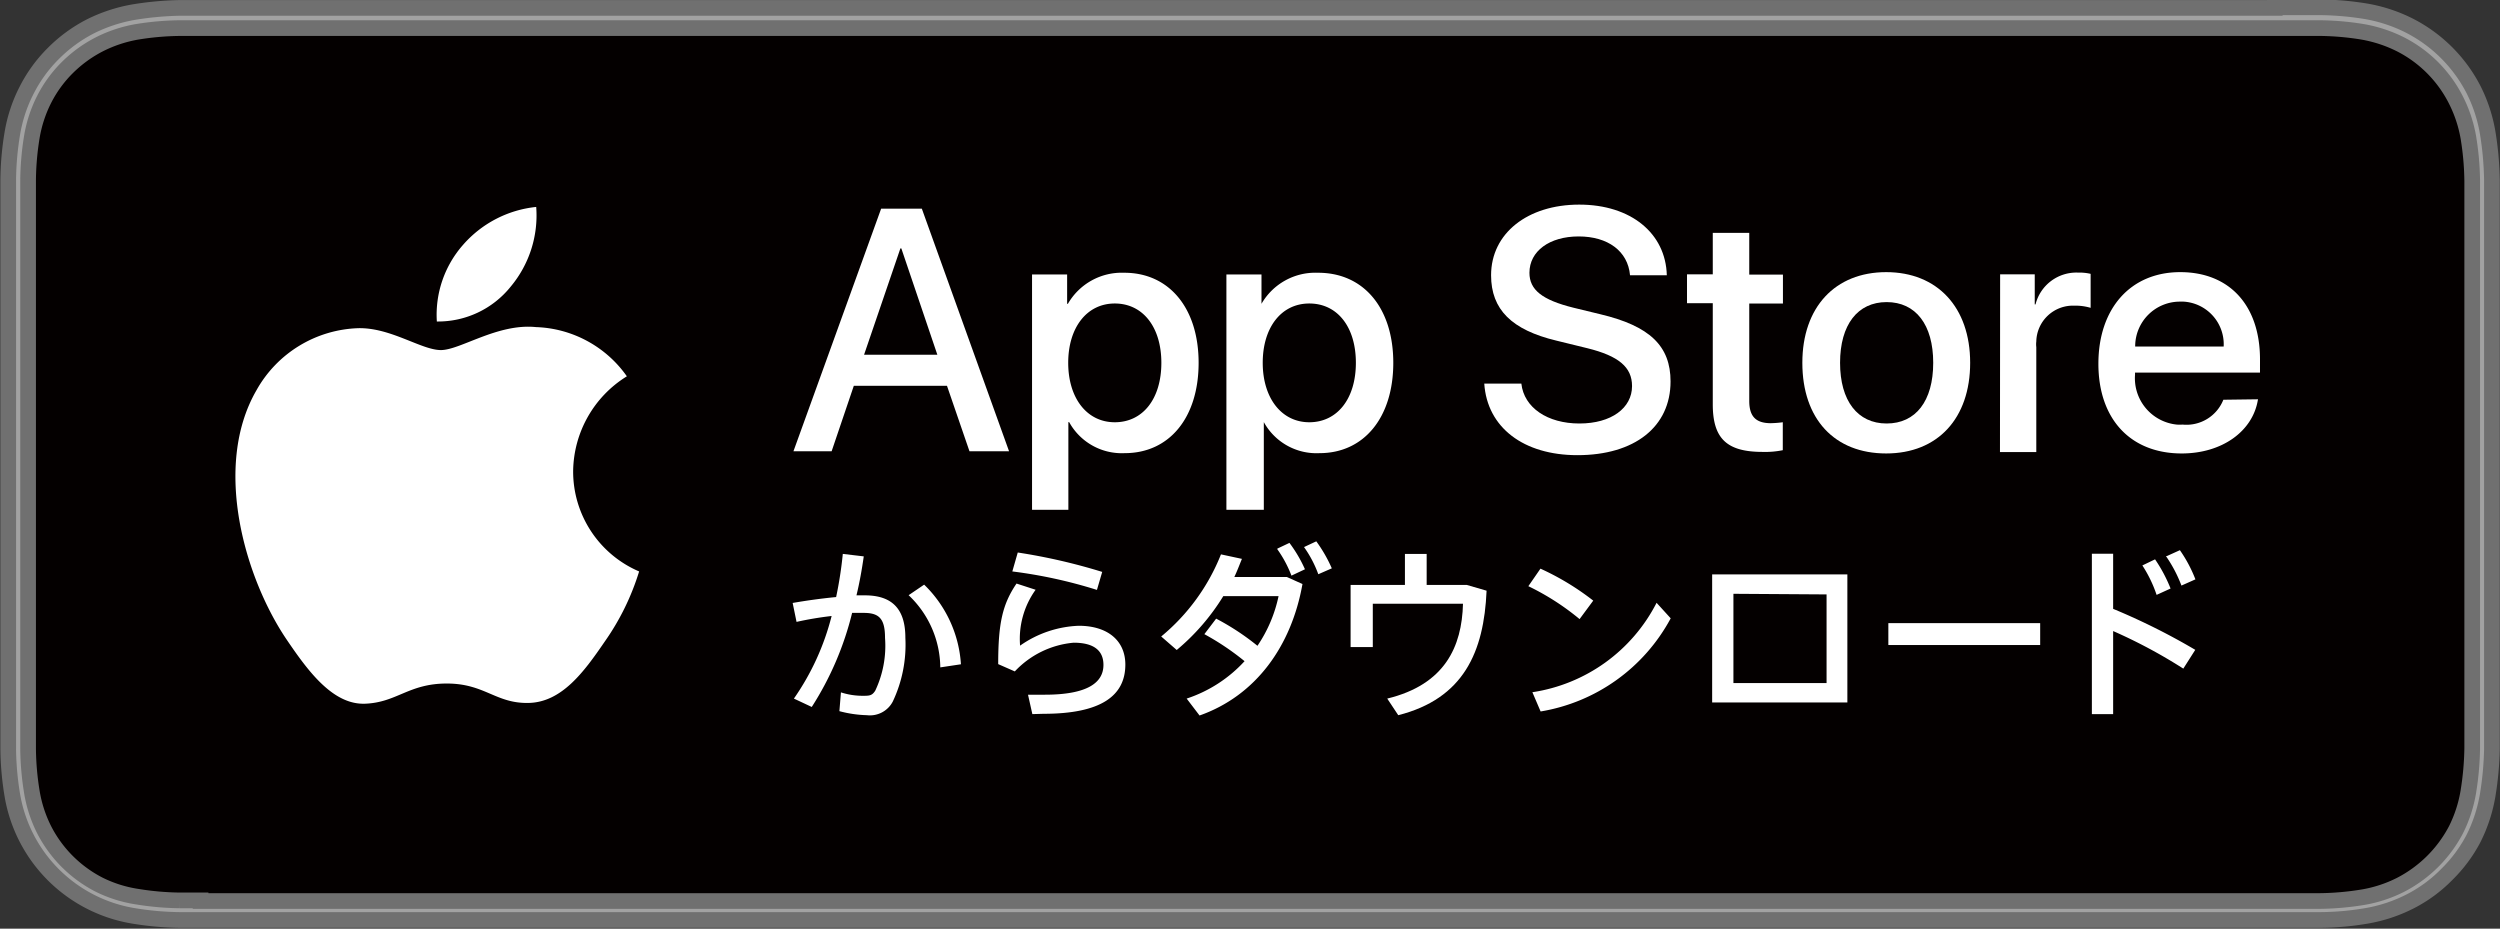
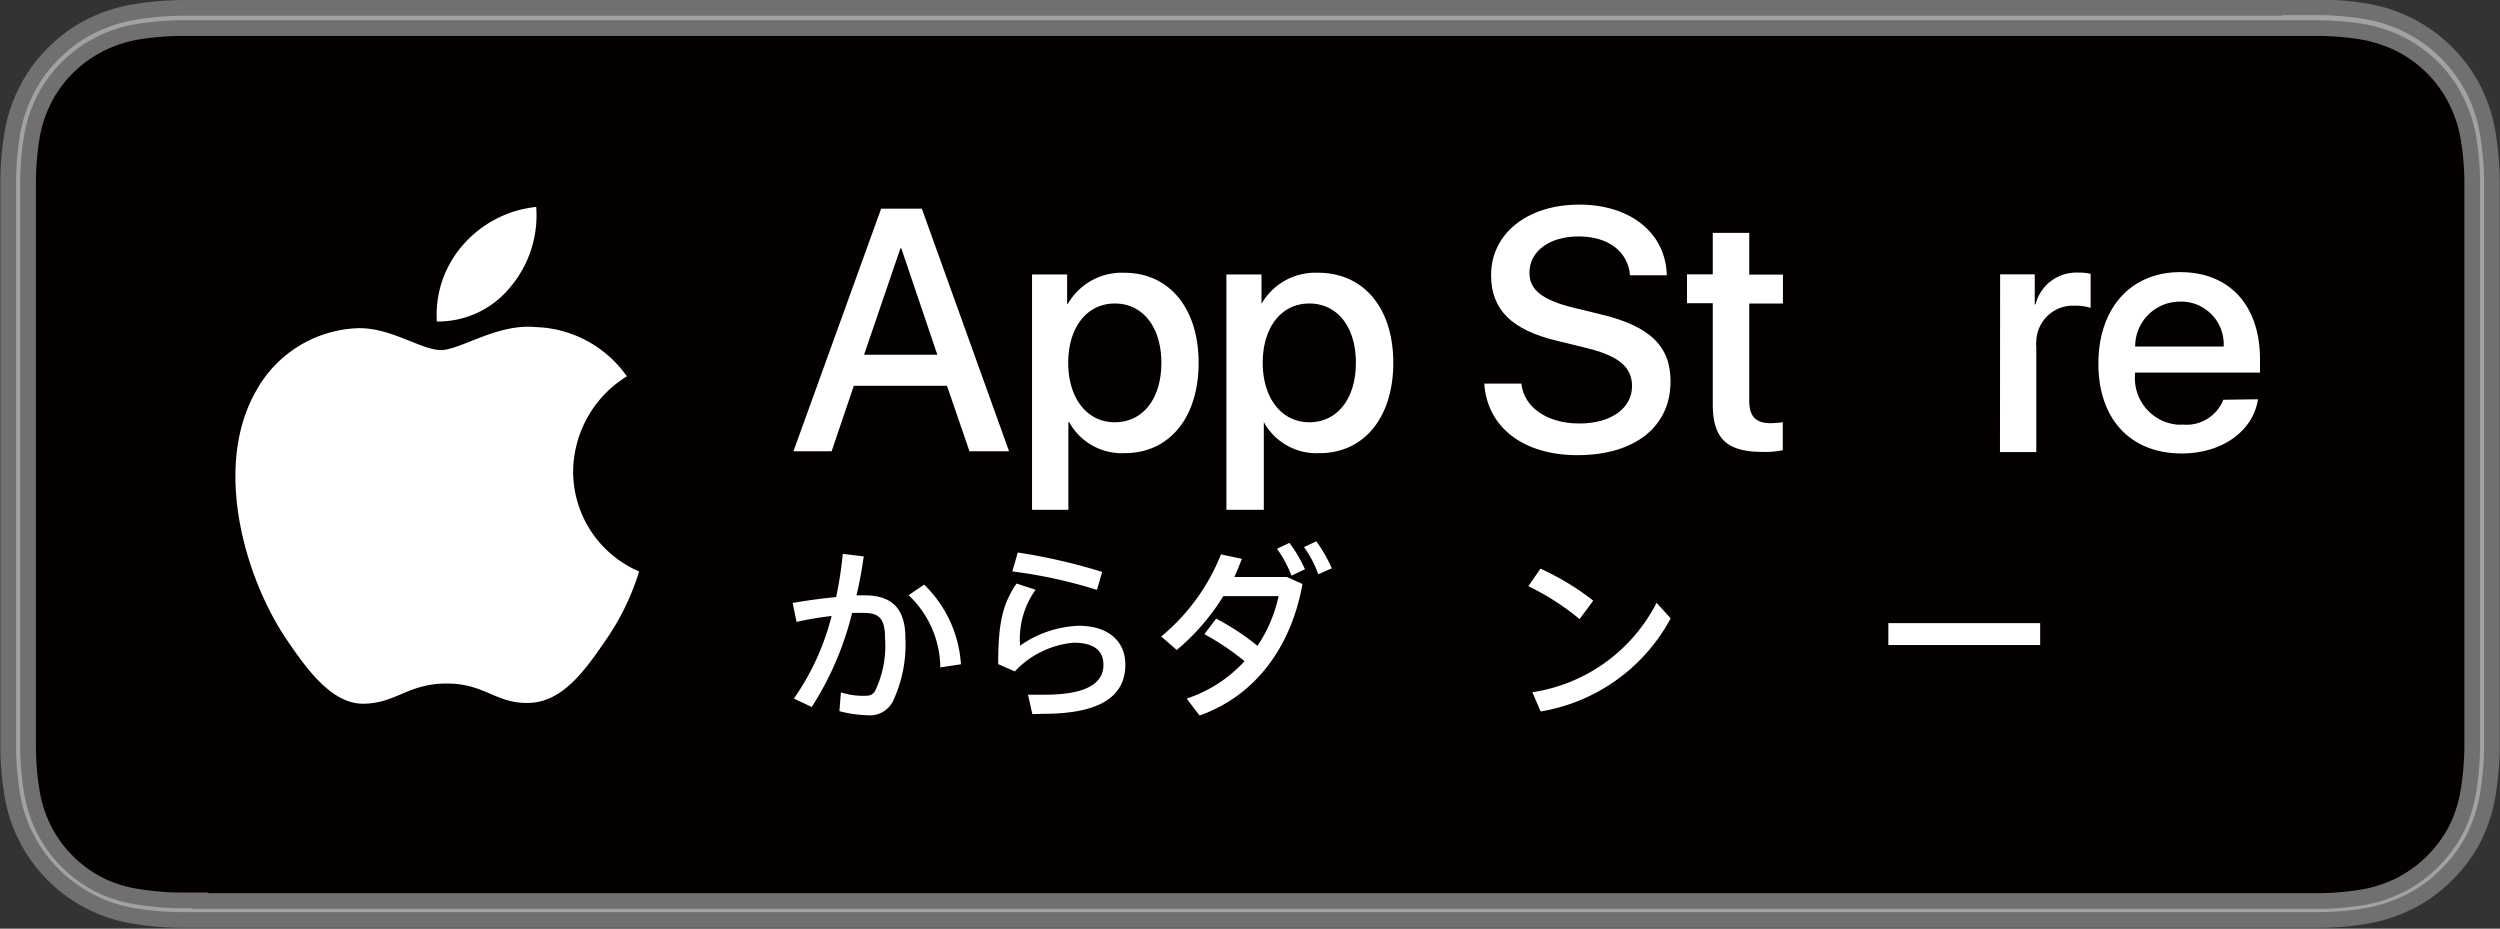
<svg xmlns="http://www.w3.org/2000/svg" viewBox="0 0 161.04 59.82">
  <rect x="0" y="0" width="161.04" height="59.82" fill="#333333" stroke="none" />
  <defs>
    <style>.cls-1{fill:#a2a2a2;}.cls-1,.cls-2{stroke:#707070;stroke-width:1.01px;}.cls-2{fill:#040000;}.cls-3{fill:#fff;}</style>
  </defs>
  <g id="レイヤー_2" data-name="レイヤー 2">
    <g id="contents">
      <g id="グループ_400" data-name="グループ 400">
        <g id="グループ_399" data-name="グループ 399">
          <g id="グループ_398" data-name="グループ 398">
            <path id="パス_1965" data-name="パス 1965" class="cls-1" d="M146.53.51h-135A20.72,20.72,0,0,0,8.62.78a10.12,10.12,0,0,0-2.8.92A9.46,9.46,0,0,0,3.44,3.44,9.25,9.25,0,0,0,1.71,5.82a9.5,9.5,0,0,0-.92,2.8,19.24,19.24,0,0,0-.26,2.94c0,.45,0,.91,0,1.36v34c0,.46,0,.9,0,1.36A19.35,19.35,0,0,0,.79,51.2,9.47,9.47,0,0,0,8.62,59a19.35,19.35,0,0,0,2.94.26l1.35,0H148.12l1.36,0a18.15,18.15,0,0,0,2.94-.26,9.8,9.8,0,0,0,2.8-.92,9.06,9.06,0,0,0,2.38-1.74A9.24,9.24,0,0,0,159.34,54a9.88,9.88,0,0,0,.91-2.8,20.73,20.73,0,0,0,.27-2.94V46.9c0-.53,0-1.06,0-1.61V14.53c0-.54,0-1.07,0-1.61V11.57a20.87,20.87,0,0,0-.27-3,9.82,9.82,0,0,0-.91-2.79,9.53,9.53,0,0,0-4.12-4.12,9.92,9.92,0,0,0-2.8-.93,19.35,19.35,0,0,0-2.94-.26h-2.95Z" />
            <path id="パス_1966" data-name="パス 1966" class="cls-2" d="M12.92,58l-1.33,0a18.13,18.13,0,0,1-2.75-.24A8.28,8.28,0,0,1,6.41,57a8.15,8.15,0,0,1-3.56-3.54A8.42,8.42,0,0,1,2.05,51a18.14,18.14,0,0,1-.24-2.76c0-.31,0-1.34,0-1.34v-34s0-1,0-1.31a18.14,18.14,0,0,1,.24-2.76,8.42,8.42,0,0,1,.8-2.44A8,8,0,0,1,4.34,4.35a8.3,8.3,0,0,1,2.07-1.5,8.61,8.61,0,0,1,2.42-.8,18.26,18.26,0,0,1,2.76-.24l1.33,0H148.11l1.35,0a18,18,0,0,1,2.73.24,8.82,8.82,0,0,1,2.45.81,8.14,8.14,0,0,1,3.55,3.56A8.59,8.59,0,0,1,159,8.84a18.53,18.53,0,0,1,.25,2.78v1.3c0,.56,0,1.08,0,1.61V45.29c0,.54,0,1.06,0,1.59v1.36A19.11,19.11,0,0,1,159,51a8.55,8.55,0,0,1-.8,2.46A8.35,8.35,0,0,1,154.63,57a8.48,8.48,0,0,1-2.45.8,18.13,18.13,0,0,1-2.75.24l-1.31,0H12.92Z" />
          </g>
        </g>
      </g>
      <g id="グループ_401" data-name="グループ 401">
        <path id="パス_1967" data-name="パス 1967" class="cls-3" d="M61,24.85h-6l-1.43,4.22H51.11l5.65-15.63h2.62L65,29.07H62.45Zm-5.34-2h4.72l-2.32-6.85H58Z" />
        <path id="パス_1968" data-name="パス 1968" class="cls-3" d="M77.21,23.37c0,3.54-1.89,5.82-4.76,5.82a3.87,3.87,0,0,1-3.58-2h-.05v5.65H66.48V17.68h2.26v1.89h.05a4,4,0,0,1,3.62-2C75.3,17.56,77.21,19.84,77.21,23.37Zm-2.4,0c0-2.31-1.2-3.82-3-3.82s-3,1.55-3,3.82,1.2,3.83,3,3.83S74.81,25.7,74.81,23.37Z" />
        <path id="パス_1969" data-name="パス 1969" class="cls-3" d="M89.75,23.37c0,3.54-1.9,5.82-4.75,5.82a3.87,3.87,0,0,1-3.59-2h0v5.65H79V17.68h2.26v1.89h0a4,4,0,0,1,3.63-2C87.84,17.56,89.75,19.84,89.75,23.37Zm-2.41,0c0-2.31-1.19-3.82-3-3.82s-3,1.55-3,3.82,1.21,3.83,3,3.83,3-1.5,3-3.83Z" />
        <path id="パス_1970" data-name="パス 1970" class="cls-3" d="M98,24.71c.17,1.55,1.68,2.57,3.74,2.57s3.39-1,3.39-2.41c0-1.22-.86-1.94-2.88-2.44l-2-.49c-2.87-.69-4.2-2-4.2-4.21,0-2.7,2.35-4.55,5.68-4.55s5.57,1.85,5.64,4.55H105c-.14-1.56-1.43-2.5-3.31-2.5s-3.17.95-3.17,2.34c0,1.1.82,1.75,2.83,2.25l1.73.42c3.2.76,4.53,2.05,4.53,4.33,0,2.93-2.32,4.75-6,4.75-3.47,0-5.81-1.78-6-4.61Z" />
        <path id="パス_1971" data-name="パス 1971" class="cls-3" d="M112.68,15v2.69h2.17v1.86h-2.17v6.28c0,1,.43,1.43,1.39,1.43a6.83,6.83,0,0,0,.77-.06V29a5.71,5.71,0,0,1-1.3.11c-2.31,0-3.21-.86-3.21-3.07V19.53h-1.66V17.67h1.66V15Z" />
-         <path id="パス_1972" data-name="パス 1972" class="cls-3" d="M116.1,23.37c0-3.58,2.11-5.84,5.4-5.84s5.41,2.26,5.41,5.84-2.09,5.84-5.41,5.84S116.1,27,116.1,23.37Zm8.43,0c0-2.46-1.13-3.91-3-3.91s-3,1.46-3,3.91,1.13,3.91,3,3.91S124.53,25.84,124.53,23.37Z" />
        <path id="パス_1973" data-name="パス 1973" class="cls-3" d="M128.84,17.67h2.23v1.94h.05a2.71,2.71,0,0,1,2.74-2.05,3.18,3.18,0,0,1,.81.08v2.19a3.43,3.43,0,0,0-1.06-.14A2.36,2.36,0,0,0,131.17,22a1.45,1.45,0,0,0,0,.36v6.76h-2.34Z" />
        <path id="パス_1974" data-name="パス 1974" class="cls-3" d="M145.45,25.72c-.32,2.07-2.33,3.49-4.91,3.49-3.31,0-5.37-2.22-5.37-5.78s2.07-5.9,5.27-5.9,5.14,2.17,5.14,5.62V24h-8.05v.14a3,3,0,0,0,2.69,3.21,2.32,2.32,0,0,0,.37,0,2.56,2.56,0,0,0,2.63-1.6Zm-7.91-3.4h5.7a2.75,2.75,0,0,0-2.58-2.89h-.22a2.88,2.88,0,0,0-2.9,2.87Z" />
      </g>
      <g id="グループ_402" data-name="グループ 402">
        <path id="パス_1975" data-name="パス 1975" class="cls-3" d="M54.07,45.81l.1-1.21a4.5,4.5,0,0,0,1.4.22c.43,0,.6,0,.81-.33a6.75,6.75,0,0,0,.63-3.4c0-1.25-.39-1.61-1.37-1.61l-.75,0a20,20,0,0,1-2.6,6.06L51.14,45a16.27,16.27,0,0,0,2.43-5.32,21.75,21.75,0,0,0-2.26.38l-.25-1.22c.85-.15,1.86-.29,2.8-.38a25.53,25.53,0,0,0,.43-2.78l1.35.16c-.12.84-.27,1.69-.47,2.51h.54c1.76,0,2.61.88,2.61,2.73a8.56,8.56,0,0,1-.81,4.11,1.66,1.66,0,0,1-1.67.88A7.58,7.58,0,0,1,54.07,45.81Zm4.46-7.47,1-.68a7.84,7.84,0,0,1,2.37,5.13l-1.33.2A6.48,6.48,0,0,0,58.53,38.34Z" />
        <path id="パス_1976" data-name="パス 1976" class="cls-3" d="M66.5,46l-.28-1.25c.35,0,.8,0,1.08,0,2.74,0,3.78-.77,3.78-1.92,0-.91-.6-1.43-1.92-1.43a5.91,5.91,0,0,0-3.79,1.85l-1.07-.47c0-2.65.28-3.86,1.18-5.19l1.23.4a5.42,5.42,0,0,0-1,3.6,7,7,0,0,1,3.78-1.28c1.85,0,3,.95,3,2.5,0,2-1.55,3.17-5.27,3.17Zm-1.29-9.19.35-1.22A37.6,37.6,0,0,1,71,36.84L70.66,38A30.71,30.71,0,0,0,65.21,36.81Z" />
        <path id="パス_1977" data-name="パス 1977" class="cls-3" d="M76.44,45a8.79,8.79,0,0,0,3.73-2.41,16.75,16.75,0,0,0-2.59-1.74l.76-1A16,16,0,0,1,81,41.6a9,9,0,0,0,1.36-3.2H78.8a14.11,14.11,0,0,1-3,3.47l-1-.87a13.15,13.15,0,0,0,3.85-5.29L80,36c-.16.39-.31.79-.49,1.17H82.9l1,.45c-.71,4-3,7.19-6.63,8.47Zm5.84-9.66.78-.37a8.72,8.72,0,0,1,1,1.7l-.87.41A7.52,7.52,0,0,0,82.28,35.38ZM84,35.24l.79-.37a9.17,9.17,0,0,1,1,1.74l-.87.38A7.35,7.35,0,0,0,84,35.24Z" />
-         <path id="パス_1978" data-name="パス 1978" class="cls-3" d="M90.07,46.07,89.36,45c3.71-.9,4.81-3.34,4.88-6.11H88.43v2.79H87v-4H90.5v-2h1.4v2h2.59l1.27.37C95.59,42,94.28,45,90.07,46.07Z" />
        <path id="パス_1979" data-name="パス 1979" class="cls-3" d="M98.45,37.76l.78-1.13a16.84,16.84,0,0,1,3.4,2.06l-.88,1.19A16.13,16.13,0,0,0,98.45,37.76Zm.26,6.83a10.79,10.79,0,0,0,8-5.76l.91,1a11.68,11.68,0,0,1-8.38,6Z" />
-         <path id="パス_1980" data-name="パス 1980" class="cls-3" d="M119,45.25h-8.71V37H119Zm-7.34-7V44h6V38.29Z" />
        <path id="パス_1981" data-name="パス 1981" class="cls-3" d="M131.42,41.55h-9.78V40.14h9.78Z" />
-         <path id="パス_1982" data-name="パス 1982" class="cls-3" d="M134.75,35.67h1.37v3.55a42.07,42.07,0,0,1,5.29,2.64l-.77,1.21a33.22,33.22,0,0,0-4.52-2.42V46h-1.37Zm3.26.75.81-.39a9.65,9.65,0,0,1,1,1.88l-.9.41A8.27,8.27,0,0,0,138,36.42Zm1.57-.6.84-.38a8.8,8.8,0,0,1,1,1.88l-.9.4a8.73,8.73,0,0,0-1-1.9Z" />
      </g>
      <g id="グループ_404" data-name="グループ 404">
        <g id="グループ_403" data-name="グループ 403">
          <path id="パス_1983" data-name="パス 1983" class="cls-3" d="M36.92,30.35a7.28,7.28,0,0,1,3.46-6.11,7.46,7.46,0,0,0-5.86-3.17c-2.47-.25-4.87,1.48-6.12,1.48s-3.22-1.45-5.31-1.41a7.8,7.8,0,0,0-6.57,4c-2.85,4.93-.73,12.16,2,16.14,1.36,2,2.95,4.13,5,4.05s2.8-1.3,5.26-1.3,3.15,1.3,5.28,1.25,3.56-2,4.88-3.93a16,16,0,0,0,2.23-4.54A7,7,0,0,1,36.92,30.35Z" />
          <path id="パス_1984" data-name="パス 1984" class="cls-3" d="M32.9,18.46a7.15,7.15,0,0,0,1.64-5.13,7.24,7.24,0,0,0-4.71,2.44,6.81,6.81,0,0,0-1.69,4.94A6,6,0,0,0,32.9,18.46Z" />
        </g>
      </g>
    </g>
  </g>
</svg>